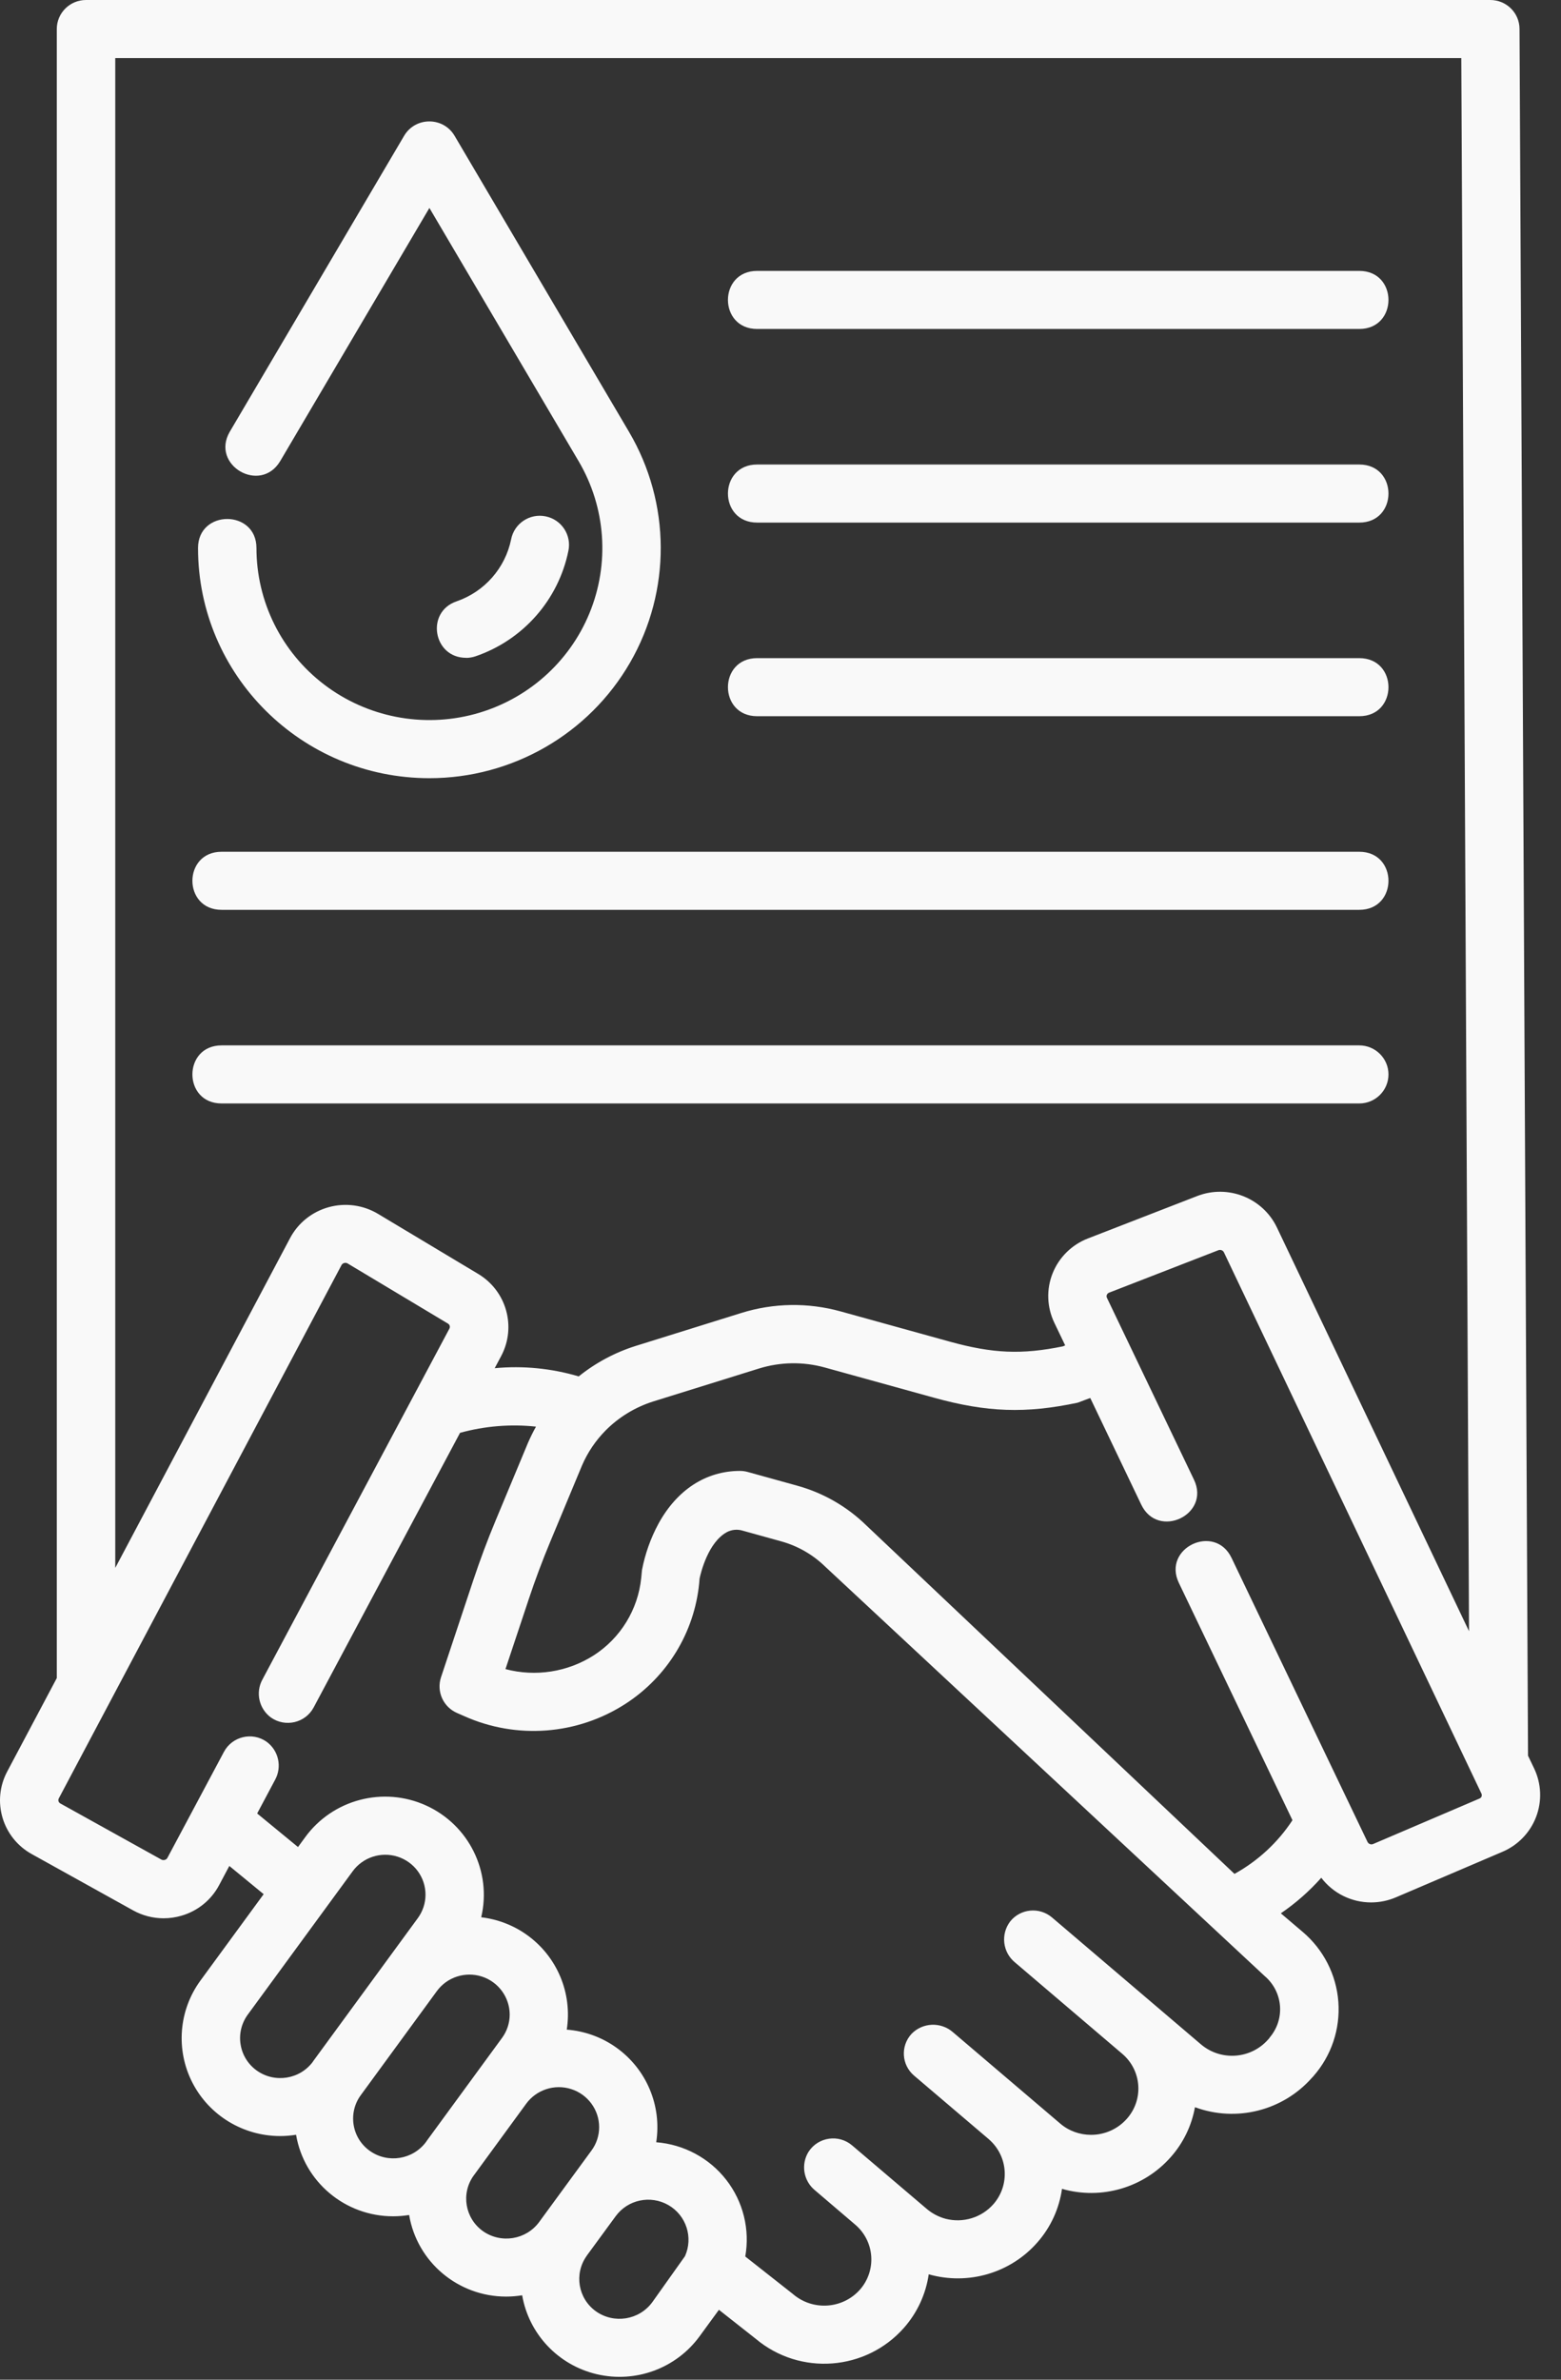
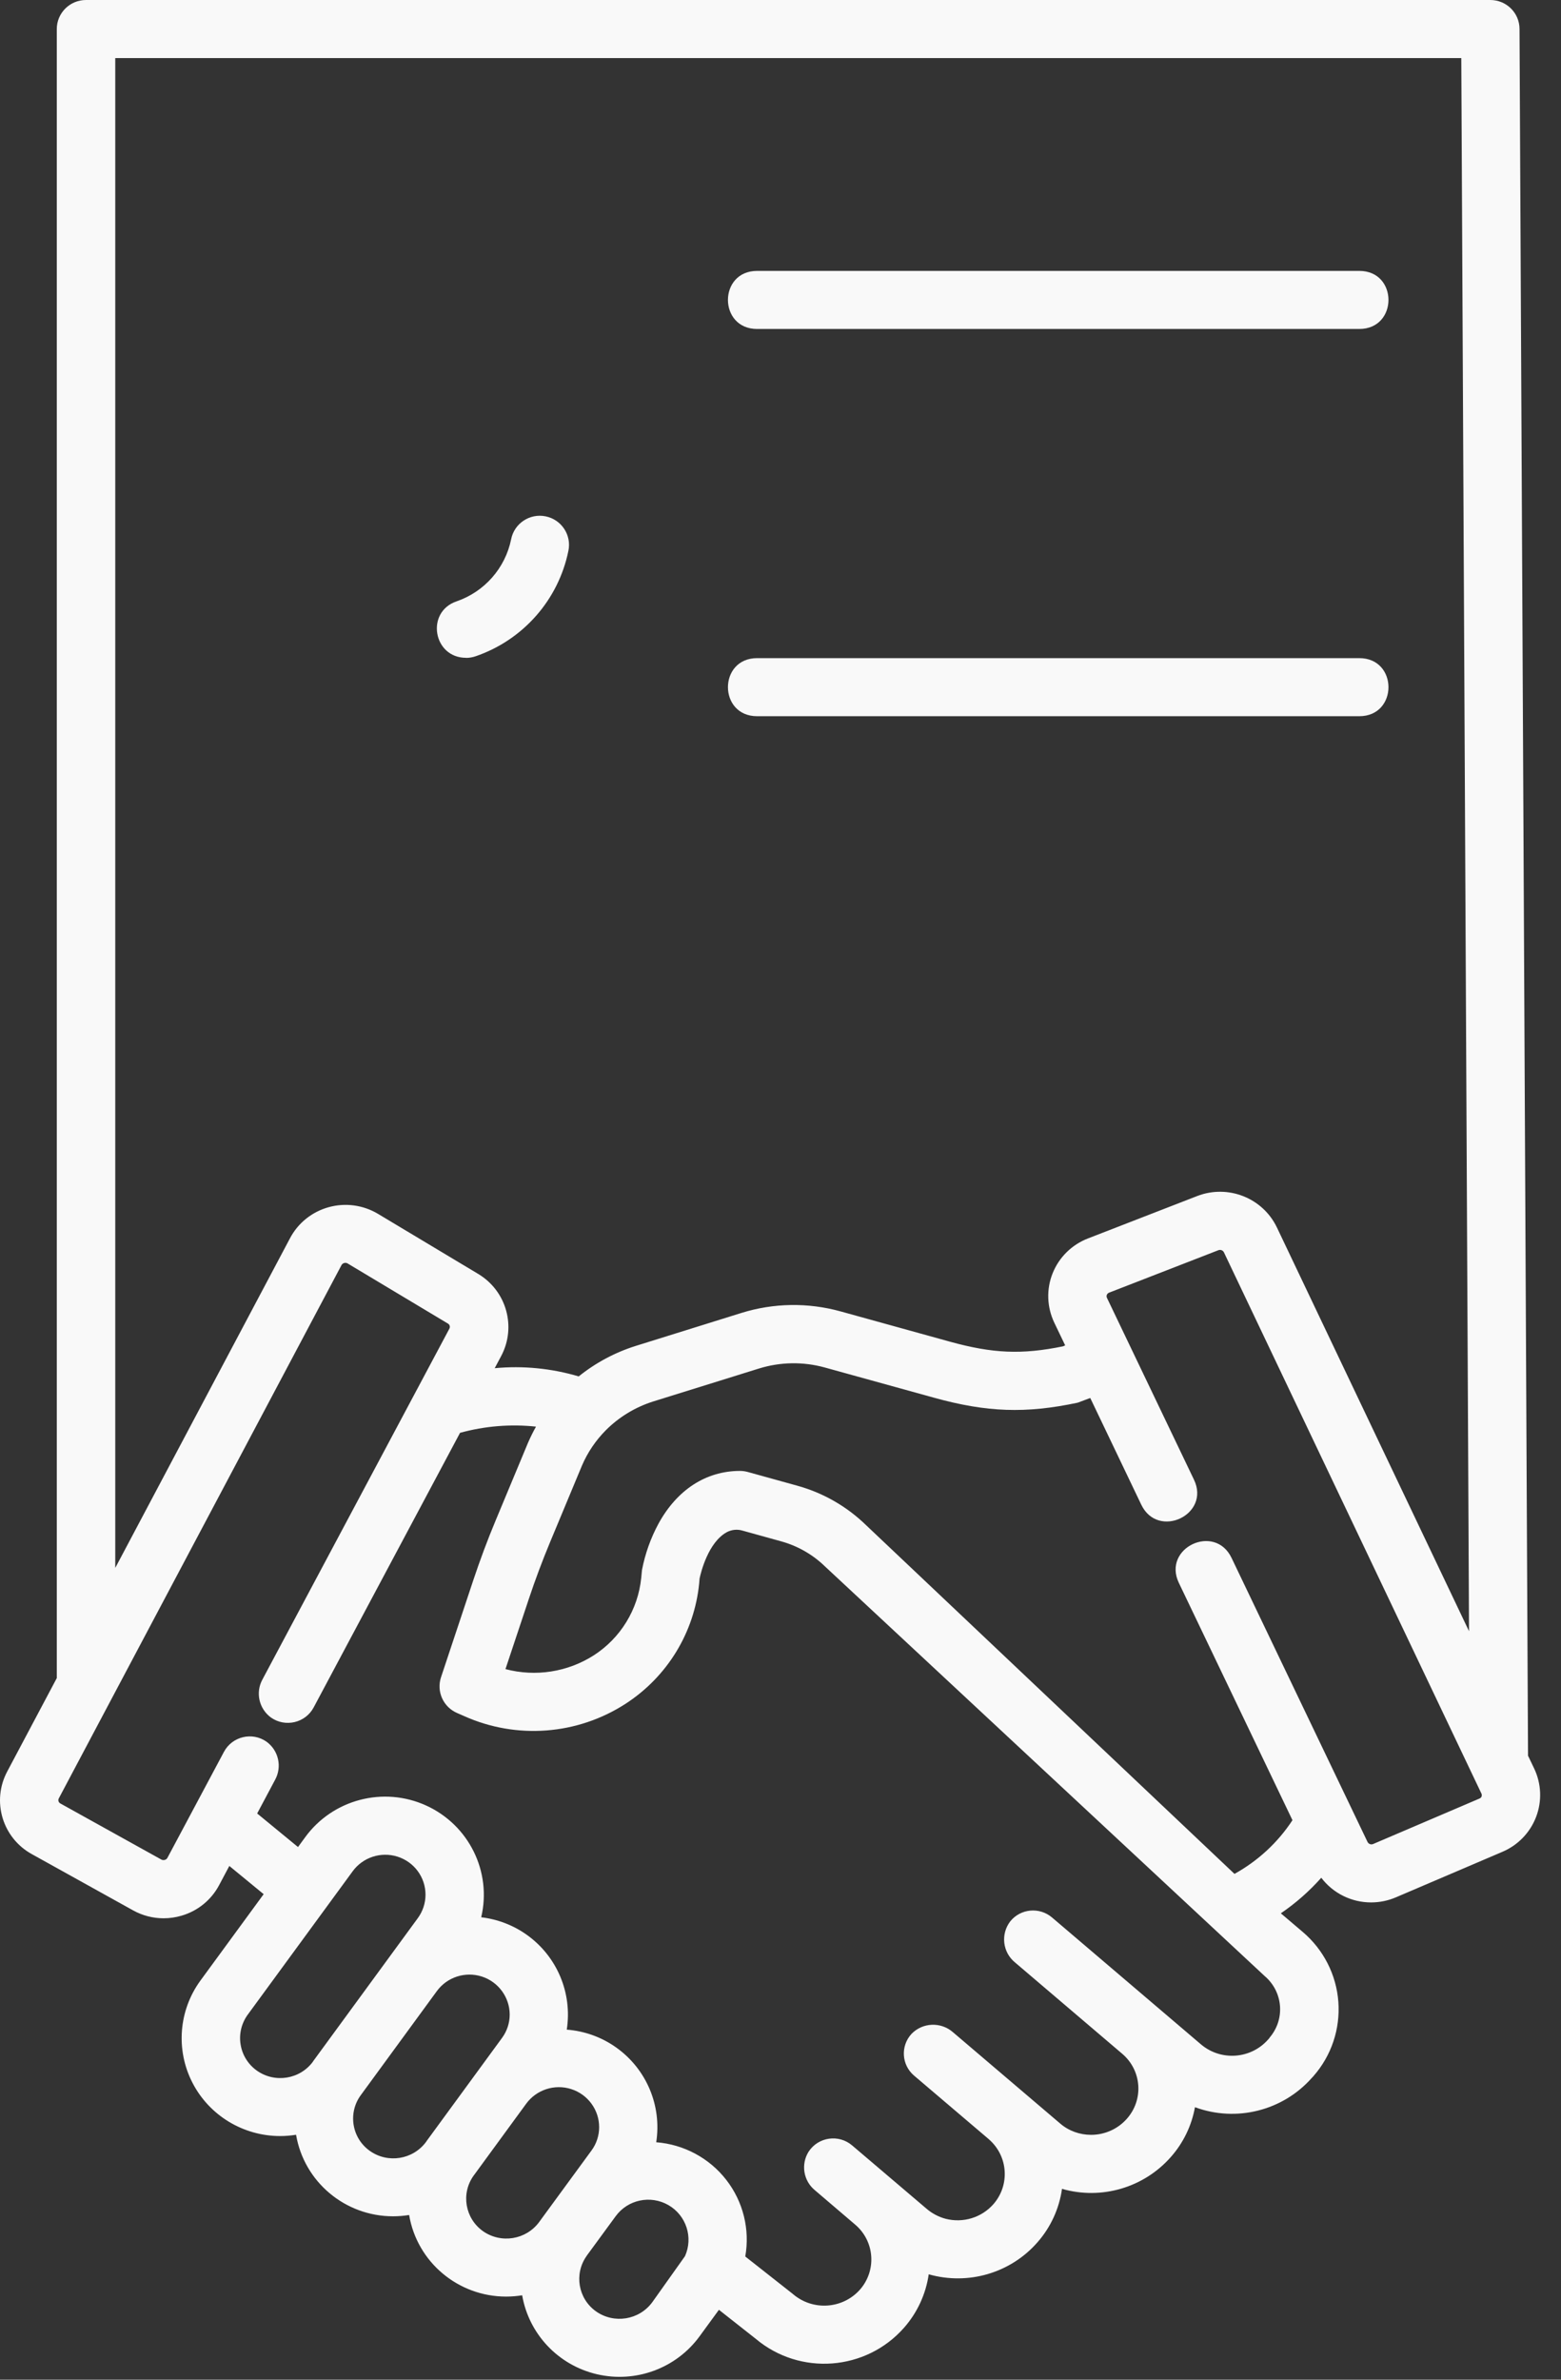
<svg xmlns="http://www.w3.org/2000/svg" width="63" height="96" viewBox="0 0 63 96" fill="none">
  <rect x="0" y="0" width="63" height="96" fill="#333333" stroke="none" />
-   <path d="M8.944 36.704H54.858C56.43 36.704 56.43 34.361 54.858 34.361H8.944C7.372 34.361 7.372 36.704 8.944 36.704Z" fill="#F9F9F9" />
-   <path d="M56.037 43.343C56.037 42.698 55.508 42.172 54.858 42.172H8.944C7.372 42.172 7.372 44.515 8.944 44.515H54.858C55.508 44.515 56.037 43.992 56.037 43.343Z" fill="#F9F9F9" />
-   <path d="M17.33 31.393C20.675 31.393 23.767 29.612 25.43 26.727C27.094 23.842 27.078 20.293 25.386 17.421L18.346 5.478C17.89 4.705 16.766 4.705 16.31 5.478L9.271 17.421C8.495 18.765 10.505 19.937 11.306 18.606L17.33 8.389L23.353 18.606C24.453 20.47 24.613 22.738 23.79 24.738C22.968 26.737 21.254 28.242 19.156 28.807C17.057 29.372 14.814 28.932 13.088 27.62C11.361 26.308 10.35 24.269 10.35 22.108C10.35 20.546 7.992 20.546 7.992 22.108C7.992 27.235 12.174 31.393 17.332 31.393H17.33Z" fill="#F9F9F9" />
  <path d="M18.813 26.54C18.944 26.54 19.075 26.516 19.198 26.474C21.113 25.816 22.535 24.201 22.939 22.225C23.075 21.587 22.664 20.96 22.019 20.83C21.378 20.699 20.751 21.119 20.628 21.759C20.39 22.92 19.554 23.871 18.427 24.259C17.167 24.688 17.482 26.54 18.813 26.537V26.54Z" fill="#F9F9F9" />
  <path d="M30.558 28.893H54.858C56.43 28.893 56.43 26.55 54.858 26.55H30.558C28.986 26.55 28.986 28.893 30.558 28.893Z" fill="#F9F9F9" />
-   <path d="M30.558 21.082H54.858C56.43 21.082 56.43 18.739 54.858 18.739H30.558C28.986 18.739 28.986 21.082 30.558 21.082Z" fill="#F9F9F9" />
  <path d="M30.558 13.271H54.858C56.43 13.271 56.43 10.928 54.858 10.928H30.558C28.986 10.928 28.986 13.271 30.558 13.271Z" fill="#F9F9F9" />
  <path d="M61.669 70.812L61.326 1.167C61.324 0.521 60.797 0 60.147 0H3.471C2.818 0 2.292 0.526 2.292 1.172V67.696L0.295 71.458C-0.349 72.658 0.096 74.15 1.296 74.804L5.37 77.066C5.747 77.275 6.169 77.386 6.601 77.386C6.848 77.386 7.094 77.35 7.33 77.28C7.982 77.09 8.527 76.647 8.844 76.048L9.255 75.275L10.641 76.413L8.089 79.899C7.212 81.102 7.086 82.693 7.765 84.016C8.443 85.338 9.813 86.171 11.307 86.171C11.521 86.171 11.736 86.153 11.949 86.119C12.271 88.02 13.929 89.41 15.868 89.408C16.083 89.408 16.3 89.389 16.512 89.356C16.832 91.256 18.491 92.649 20.429 92.647C20.647 92.647 20.861 92.628 21.074 92.595C21.346 94.165 22.538 95.42 24.097 95.781C25.659 96.143 27.286 95.542 28.229 94.256L29.015 93.18L30.503 94.352C32.287 95.849 34.949 95.649 36.487 93.902C37.021 93.295 37.367 92.545 37.482 91.748C39.073 92.201 40.786 91.699 41.871 90.457C42.405 89.85 42.748 89.1 42.861 88.301C44.454 88.757 46.167 88.254 47.257 87.012C47.758 86.445 48.093 85.752 48.227 85.007C49.893 85.622 51.769 85.151 52.943 83.825L52.995 83.771L53.008 83.755C53.734 82.93 54.095 81.849 54.014 80.756C53.933 79.662 53.414 78.647 52.576 77.936L51.693 77.186C52.293 76.777 52.843 76.293 53.325 75.751C53.802 76.379 54.546 76.746 55.334 76.746C55.68 76.746 56.023 76.676 56.343 76.538L60.629 74.707C61.258 74.442 61.751 73.934 61.994 73.299C62.238 72.663 62.209 71.958 61.918 71.346L61.662 70.812H61.669ZM4.649 2.344H58.976L59.288 65.805L51.533 49.514C50.959 48.322 49.558 47.77 48.318 48.249L43.912 49.959C43.262 50.209 42.743 50.717 42.484 51.363C42.224 52.009 42.251 52.73 42.549 53.357L42.989 54.274L42.9 54.313C41.231 54.654 40.066 54.602 38.331 54.123L33.927 52.904C32.612 52.54 31.221 52.56 29.919 52.967L25.669 54.292C24.828 54.555 24.042 54.974 23.356 55.526C22.258 55.201 21.108 55.086 19.965 55.195L20.23 54.698C20.848 53.526 20.442 52.079 19.303 51.394L15.258 48.97C14.66 48.611 13.942 48.514 13.272 48.697C12.598 48.882 12.032 49.332 11.707 49.947L4.652 63.251V2.344H4.649ZM12.632 83.167C12.106 83.883 11.095 84.047 10.366 83.531C10.015 83.281 9.779 82.904 9.711 82.479C9.64 82.058 9.745 81.623 9.997 81.276L14.23 75.494C14.642 74.926 15.375 74.686 16.046 74.9C16.717 75.114 17.173 75.733 17.173 76.434C17.173 76.772 17.065 77.103 16.863 77.379L12.63 83.164L12.632 83.167ZM17.217 86.374C17.217 86.374 17.204 86.393 17.196 86.406C16.667 87.122 15.656 87.286 14.927 86.77C14.576 86.523 14.341 86.145 14.272 85.721C14.204 85.299 14.306 84.867 14.561 84.521L17.629 80.326C18.043 79.758 18.776 79.522 19.444 79.735C20.115 79.951 20.568 80.571 20.571 81.269C20.571 81.607 20.463 81.938 20.262 82.211L17.22 86.369L17.217 86.374ZM21.779 89.613C21.779 89.613 21.765 89.632 21.758 89.642C21.228 90.358 20.22 90.519 19.491 90.007C18.768 89.491 18.598 88.494 19.111 87.773L19.135 87.741L21.234 84.87C21.648 84.302 22.381 84.062 23.052 84.276C23.723 84.489 24.181 85.112 24.181 85.812C24.181 86.15 24.074 86.481 23.872 86.754L21.779 89.613ZM27.645 91.017L26.324 92.876C25.795 93.594 24.784 93.758 24.053 93.243C23.332 92.73 23.162 91.733 23.673 91.011L23.691 90.983L24.844 89.41C25.331 88.736 26.253 88.541 26.974 88.955C27.697 89.369 27.985 90.262 27.645 91.017ZM51.239 82.211L51.182 82.274C50.488 83.065 49.282 83.156 48.475 82.477L42.458 77.353C41.952 76.923 41.19 76.993 40.773 77.509C40.38 78.022 40.461 78.754 40.962 79.165L45.3 82.859C45.675 83.18 45.905 83.635 45.939 84.127C45.974 84.62 45.808 85.101 45.481 85.471C45.117 85.885 44.59 86.122 44.035 86.122C43.576 86.122 43.133 85.963 42.788 85.666L38.46 81.982C37.972 81.555 37.233 81.586 36.785 82.052C36.337 82.542 36.385 83.302 36.89 83.732L39.893 86.286C39.893 86.286 39.916 86.307 39.927 86.317C40.689 86.994 40.763 88.15 40.094 88.918C39.615 89.462 38.871 89.689 38.166 89.509C37.873 89.431 37.6 89.285 37.37 89.082L34.391 86.549C33.851 86.088 33.026 86.205 32.636 86.799C32.316 87.306 32.423 87.971 32.884 88.353L34.511 89.741C34.891 90.061 35.124 90.519 35.161 91.011C35.198 91.504 35.035 91.993 34.708 92.365C34.014 93.147 32.816 93.233 32.014 92.555C32.004 92.545 31.991 92.537 31.98 92.527L30.078 91.03C30.272 89.936 29.992 88.811 29.308 87.934C28.624 87.057 27.597 86.507 26.484 86.421C26.714 84.945 26.091 83.466 24.867 82.597C24.281 82.18 23.591 81.933 22.874 81.878C23.104 80.399 22.481 78.92 21.257 78.05C20.715 77.665 20.081 77.423 19.421 77.345C19.855 75.509 18.925 73.624 17.201 72.838C15.475 72.052 13.431 72.588 12.318 74.114L12.027 74.512L10.379 73.158L11.1 71.804C11.39 71.278 11.246 70.622 10.762 70.266C10.183 69.854 9.371 70.047 9.038 70.672L6.756 74.95C6.735 74.989 6.698 75.017 6.654 75.03C6.607 75.043 6.557 75.041 6.512 75.017L2.438 72.755C2.362 72.716 2.333 72.624 2.373 72.549L13.783 51.035C13.806 50.993 13.843 50.965 13.89 50.952C13.937 50.938 13.989 50.944 14.031 50.97L18.077 53.394C18.15 53.435 18.176 53.524 18.137 53.599L10.594 67.748C10.303 68.274 10.45 68.93 10.935 69.287C11.516 69.695 12.326 69.505 12.659 68.88L18.567 57.802C19.565 57.528 20.602 57.442 21.632 57.552C21.514 57.763 21.407 57.981 21.309 58.205L20.01 61.322C19.677 62.116 19.371 62.939 19.096 63.764L17.799 67.662C17.608 68.237 17.888 68.862 18.446 69.104L18.721 69.224C20.841 70.18 23.306 69.992 25.255 68.727C26.932 67.638 28.022 65.855 28.218 63.873C28.224 63.808 28.229 63.746 28.234 63.681C28.286 63.431 28.582 62.22 29.334 61.809C29.528 61.707 29.754 61.684 29.963 61.746L31.532 62.181C32.198 62.366 32.806 62.715 33.298 63.194L51.038 79.714C51.399 80.019 51.622 80.454 51.659 80.922C51.695 81.391 51.541 81.854 51.232 82.209L51.239 82.211ZM59.799 72.466C59.783 72.507 59.749 72.541 59.707 72.557L55.418 74.39C55.334 74.426 55.235 74.39 55.193 74.309L49.704 62.848C49.028 61.437 46.901 62.444 47.577 63.855L52.162 73.429C51.572 74.33 50.768 75.072 49.822 75.595L34.957 61.53C34.181 60.773 33.222 60.223 32.174 59.934L30.181 59.382C30.076 59.353 29.968 59.338 29.858 59.338C28.491 59.343 27.328 60.098 26.578 61.462C26.261 62.048 26.036 62.681 25.91 63.334L25.879 63.655C25.75 64.931 25.046 66.081 23.963 66.779C22.905 67.454 21.613 67.654 20.4 67.334L21.341 64.509C21.598 63.736 21.886 62.967 22.195 62.225L23.489 59.119C23.715 58.593 24.04 58.112 24.443 57.705C24.98 57.164 25.643 56.763 26.371 56.534L30.621 55.211C31.488 54.94 32.415 54.925 33.29 55.167L37.694 56.385C39.827 56.976 41.399 57.031 43.495 56.586L44.001 56.396L46.06 60.7C46.736 62.111 48.866 61.103 48.187 59.692L44.674 52.355C44.656 52.318 44.656 52.274 44.669 52.238C44.687 52.196 44.721 52.162 44.763 52.147L49.17 50.436C49.254 50.402 49.353 50.436 49.395 50.519L59.788 72.354C59.807 72.39 59.807 72.432 59.794 72.471L59.799 72.466Z" fill="#F9F9F9" />
</svg>